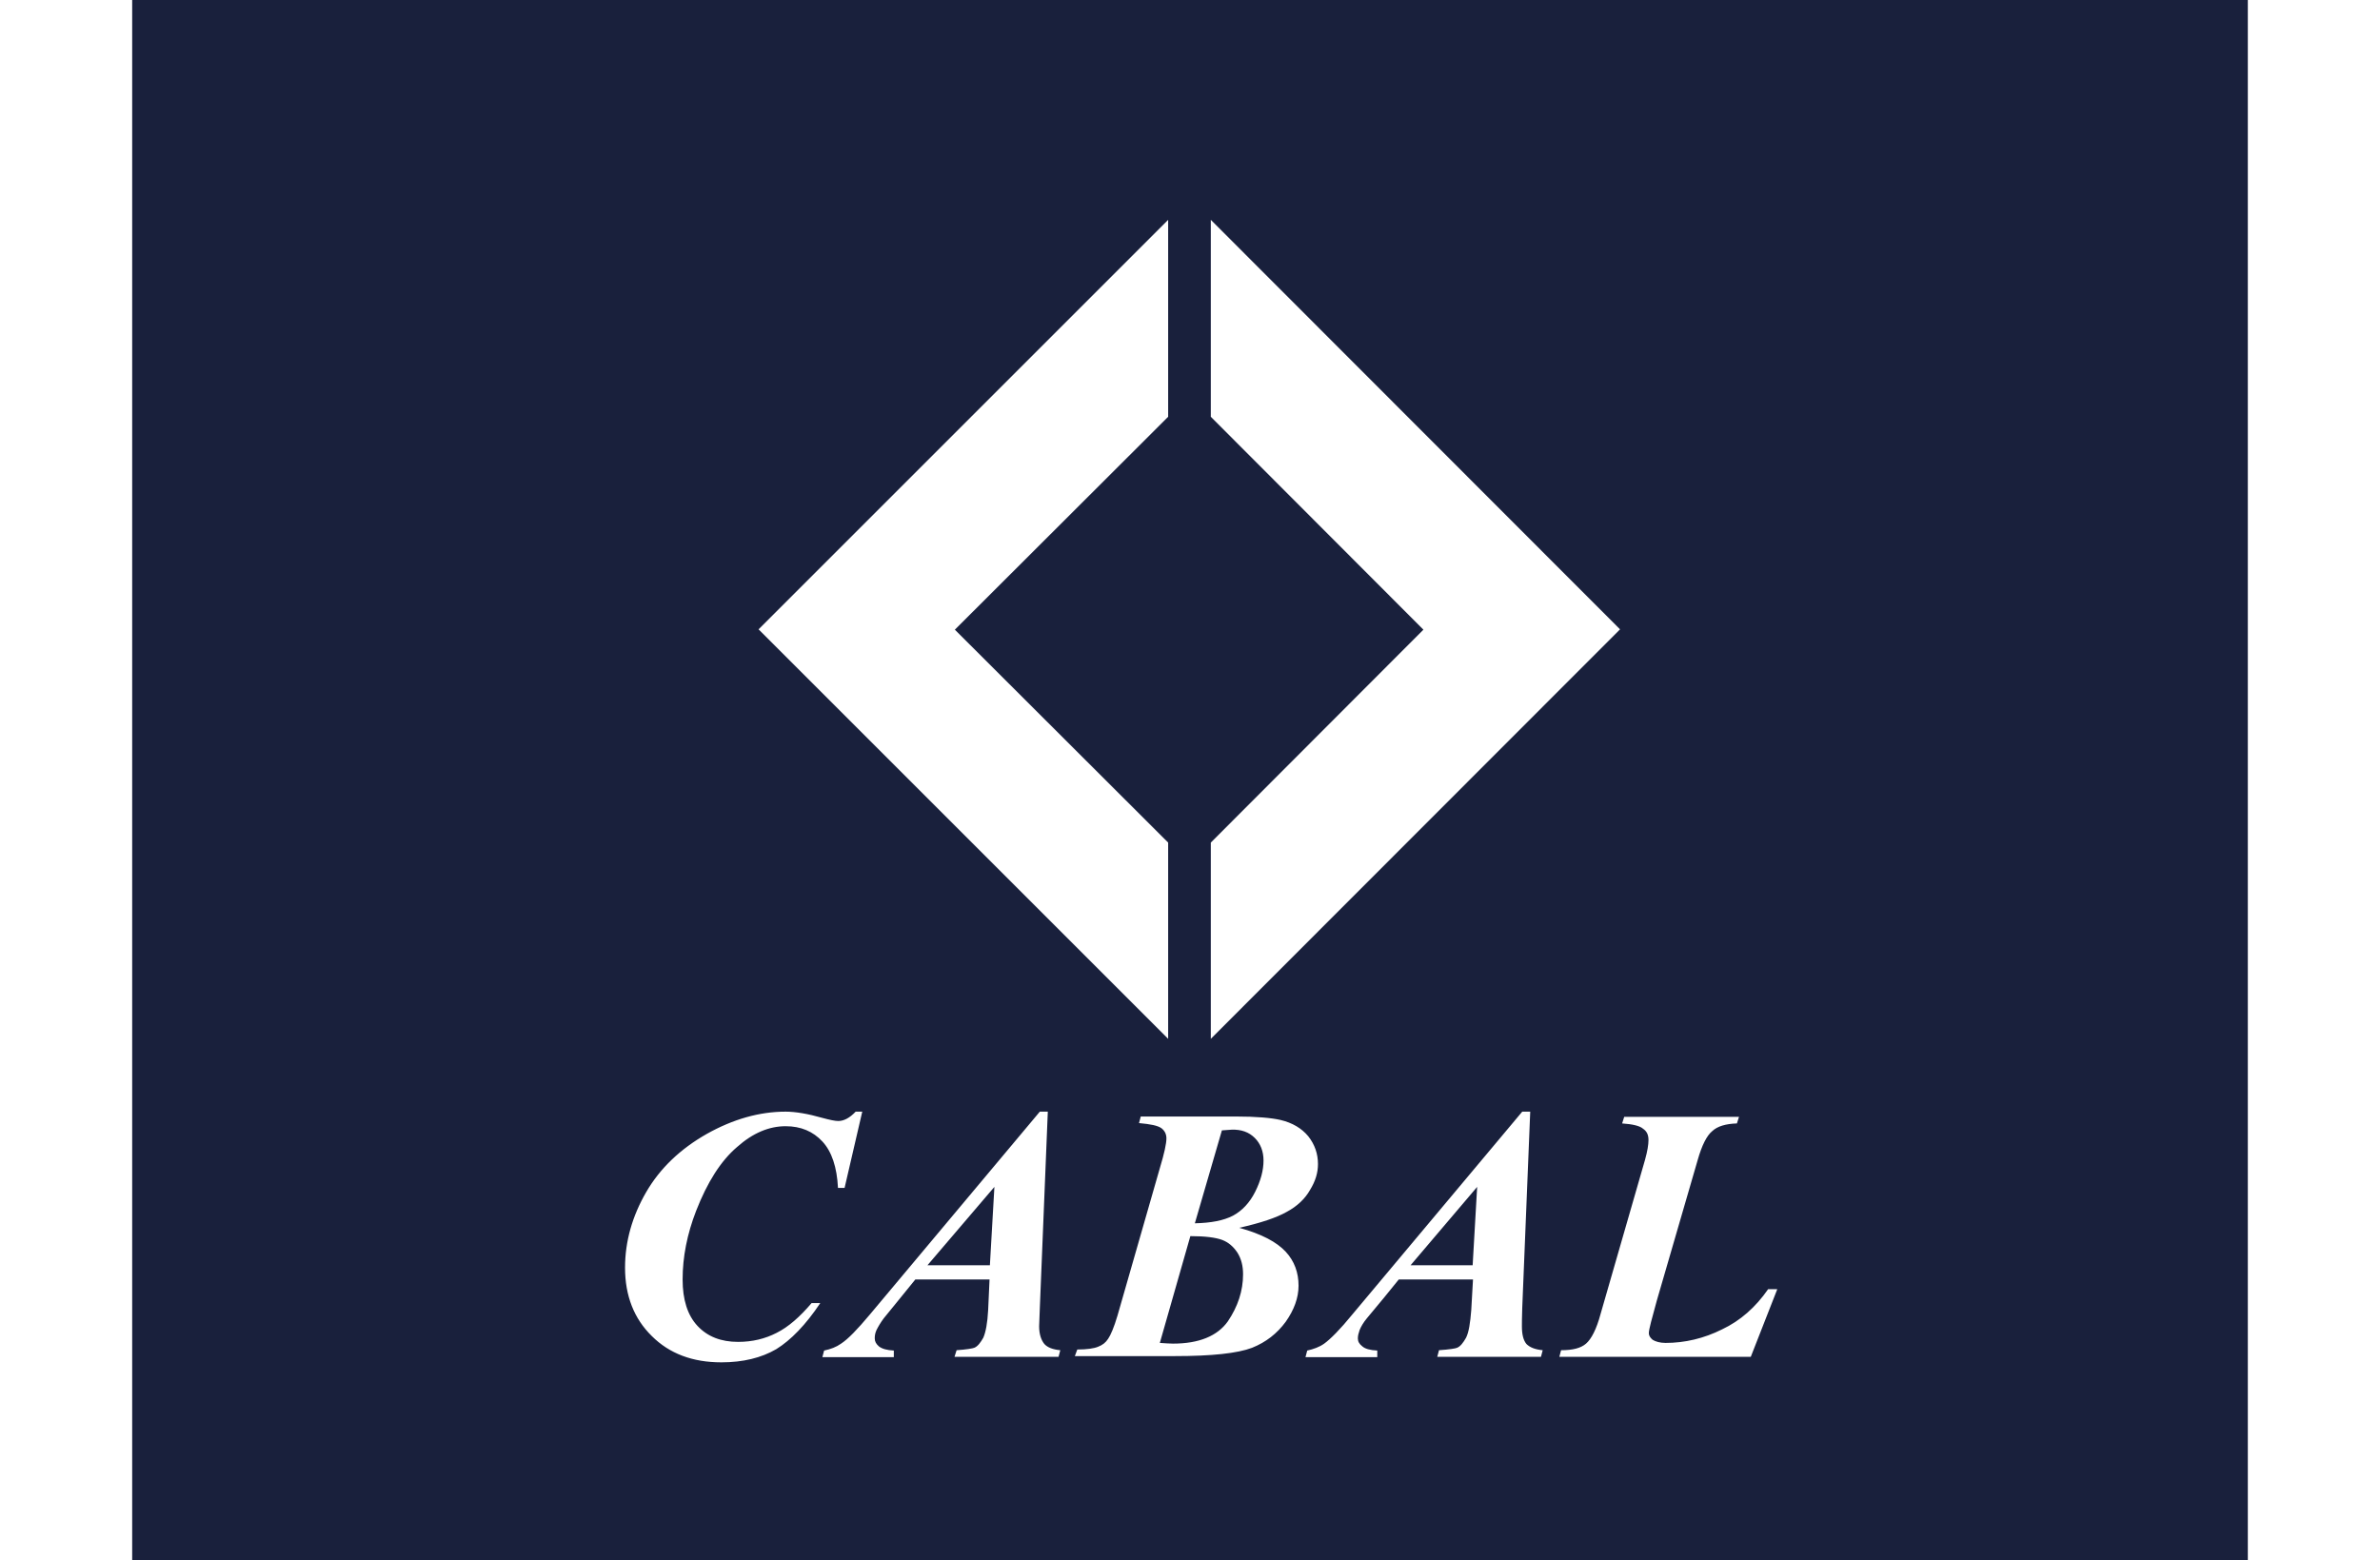
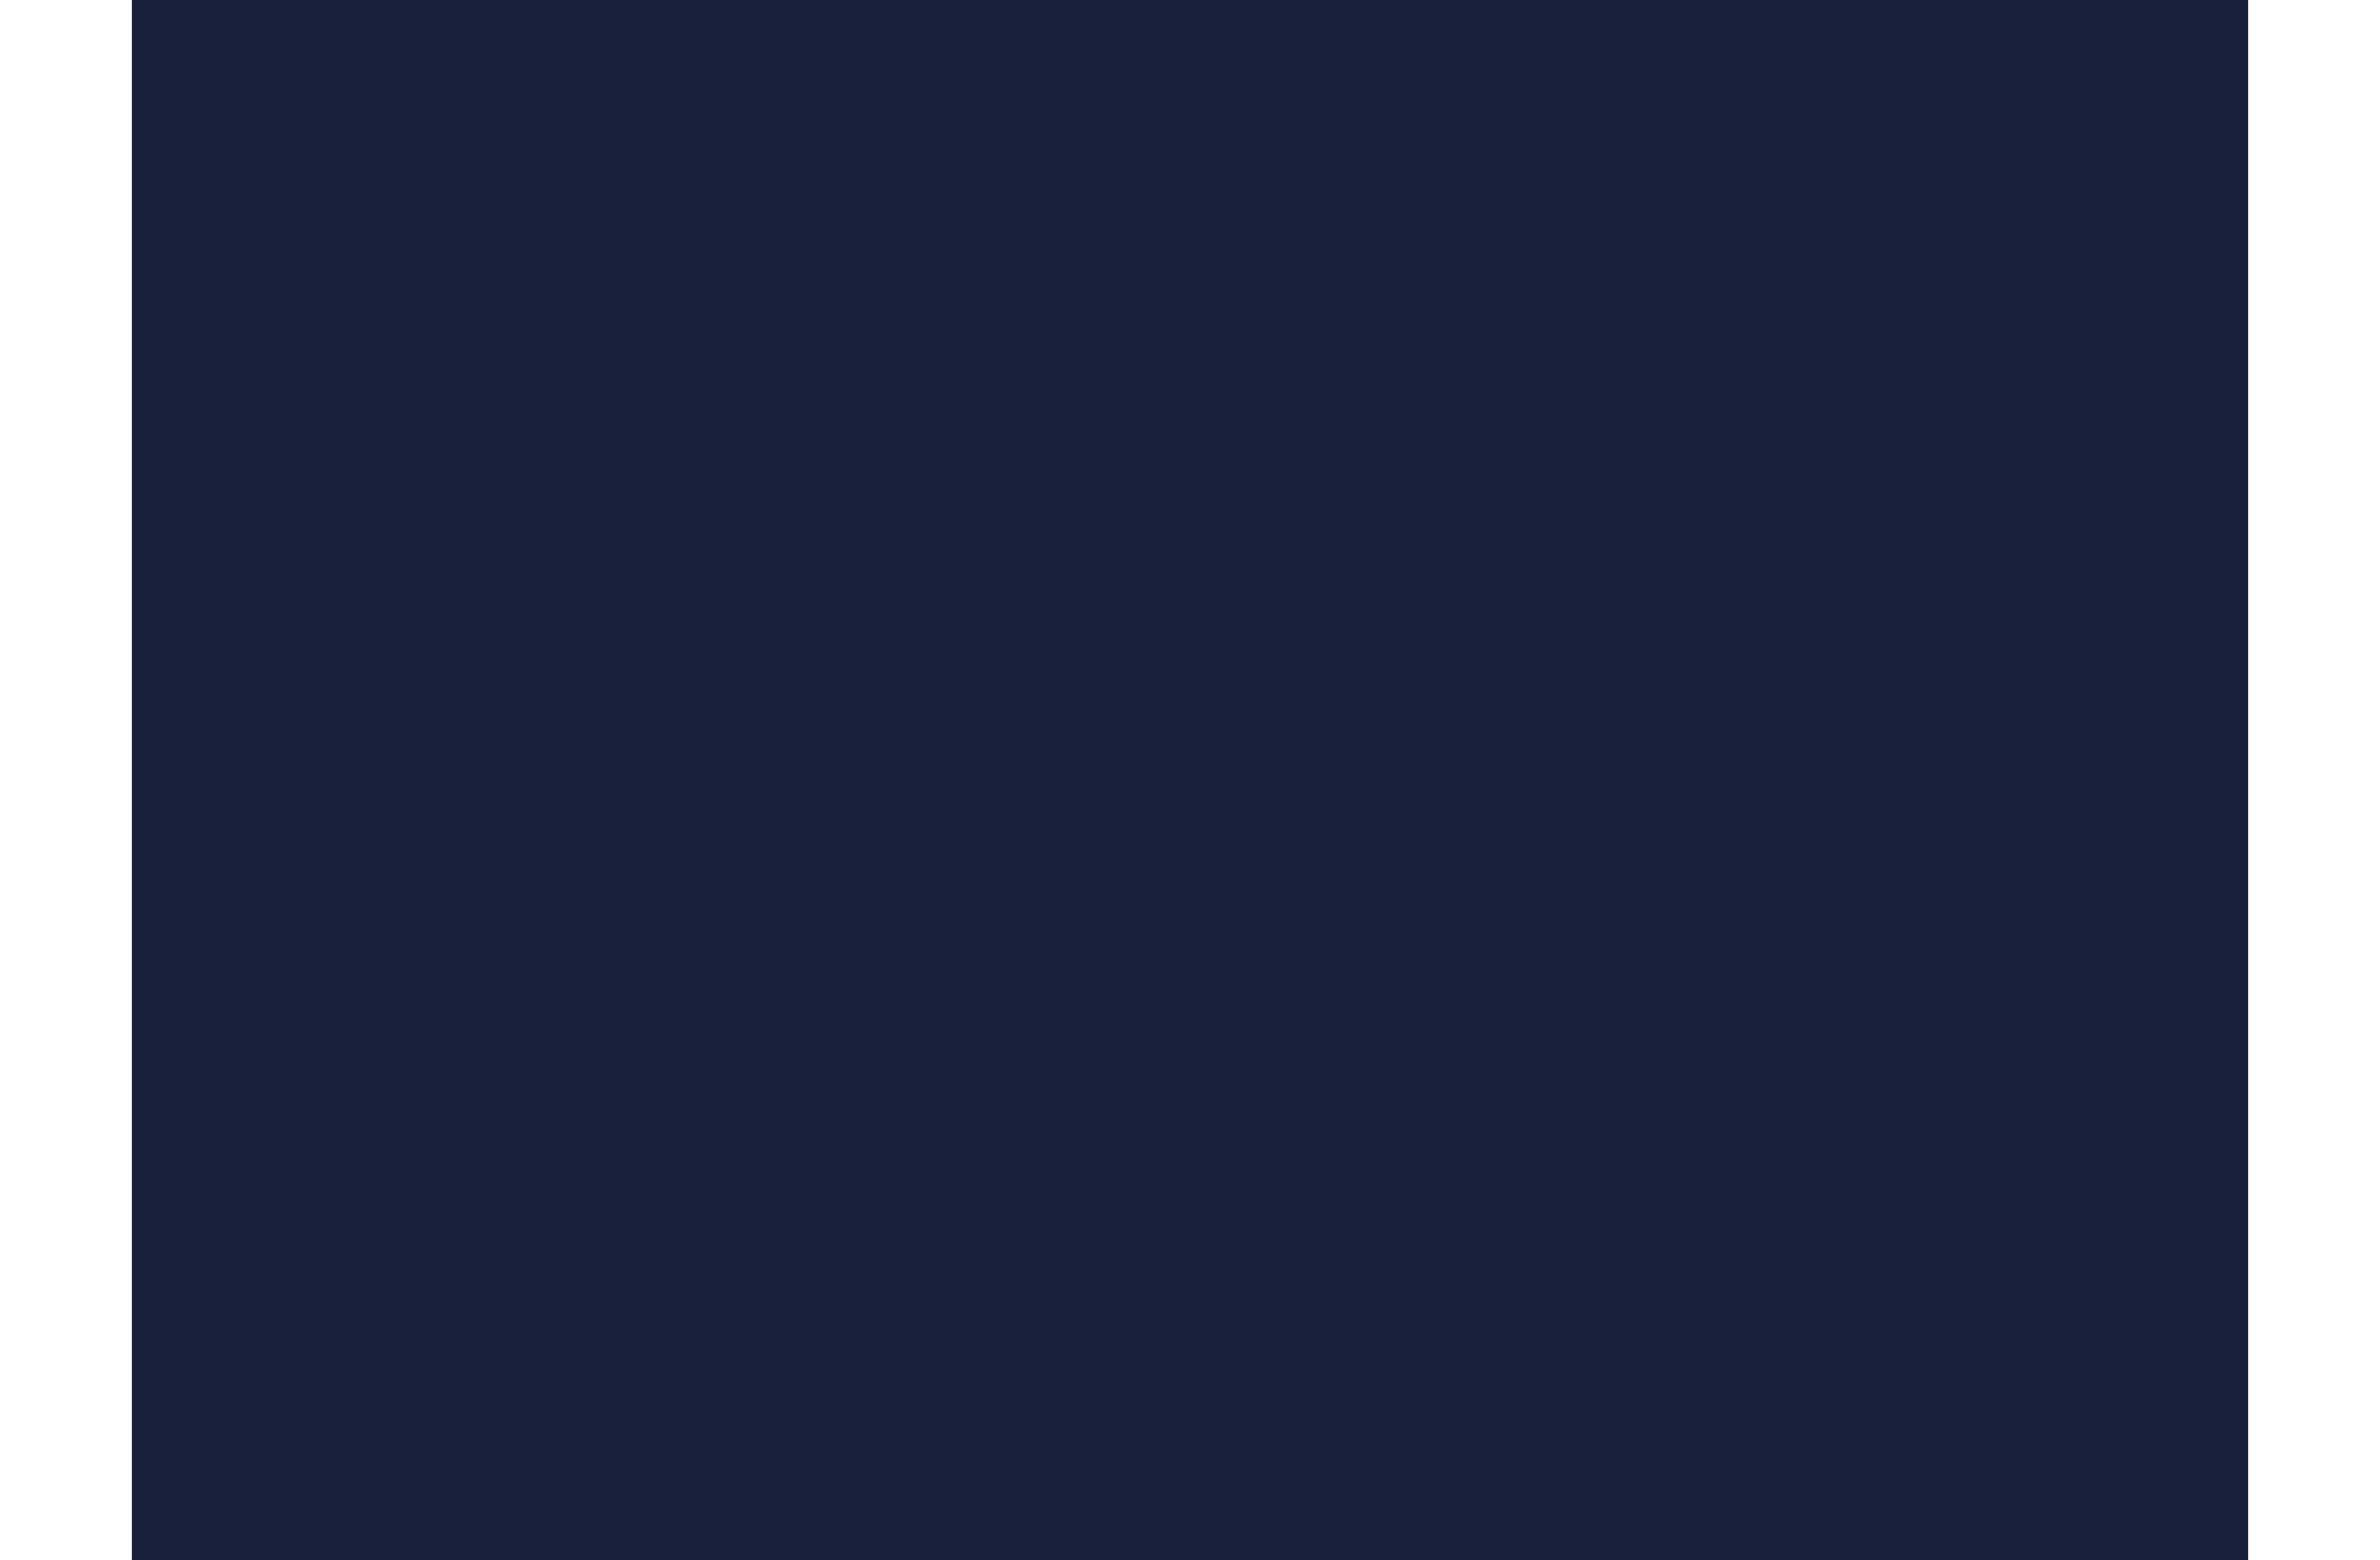
<svg xmlns="http://www.w3.org/2000/svg" version="1.1" id="Capa_1" x="0" y="0" height="40" viewBox="0 0 61 45" xml:space="preserve">
  <rect x="0" y="0" width="61" height="45" fill="#808080" stroke="none" />
  <style>.st1{fill-rule:evenodd;clip-rule:evenodd;fill:#fff}</style>
  <path fill-rule="evenodd" clip-rule="evenodd" fill="#19203c" d="M61 45L61 0 0 0 0 45 61 45z" />
-   <path class="st1" d="M37.23 18.16L31.1 24.3 31.1 29.96 42.9 18.15 31.1 6.34 31.1 12.02 37.23 18.16zM23.72 18.16L29.87 12.02 29.87 6.34 18.06 18.15 29.87 29.96 29.87 24.3 23.72 18.16zM20.86 32.06h.19l-.51 2.2h-.19c-.03-.6-.18-1.05-.45-1.34-.27-.29-.62-.44-1.06-.44-.47 0-.94.19-1.4.6-.47.4-.86 1.02-1.18 1.84-.26.67-.39 1.33-.39 1.98 0 .58.14 1.03.43 1.34.29.31.68.46 1.17.46.41 0 .78-.09 1.11-.26.34-.17.67-.46 1.01-.86h.25c-.42.63-.85 1.07-1.27 1.33-.43.25-.96.38-1.58.38-.83 0-1.5-.25-2.01-.76-.51-.5-.77-1.16-.77-1.97 0-.76.21-1.49.61-2.18.4-.69.99-1.25 1.75-1.68.75-.42 1.51-.64 2.27-.64.28 0 .64.06 1.06.18.22.06.37.09.46.09C20.52 32.33 20.69 32.24 20.86 32.06L20.86 32.06zM24.86 34.23l-.13 2.26h-1.8L24.86 34.23 24.86 34.23zM24.54 38.58c-.08.14-.16.25-.26.29-.05.02-.22.05-.51.07l-.06.19h3l.05-.19c-.22-.02-.37-.08-.46-.18-.09-.11-.15-.28-.15-.51 0-.06.01-.24.02-.53l.23-5.66h-.23l-4.9 5.85c-.36.43-.63.71-.83.84-.14.1-.3.16-.49.2l-.05.19h2.06v-.19c-.2-.01-.34-.05-.43-.12-.08-.07-.12-.14-.12-.23 0-.08.01-.15.05-.24.05-.1.12-.22.21-.34l.48-.59.43-.53h2.14l-.04.88C24.66 38.16 24.61 38.42 24.54 38.58L24.54 38.58zM31.7 32.58c.28-.01.5.07.67.24.16.16.25.38.25.65 0 .28-.08.58-.24.9-.16.32-.38.55-.64.69-.27.14-.63.21-1.1.22l.78-2.68L31.7 32.58 31.7 32.58zM29.68 32.54c.1.08.14.18.14.29 0 .15-.06.43-.19.86l-1.22 4.25c-.1.34-.2.57-.27.67-.07.11-.16.18-.29.23-.12.05-.32.08-.6.08l-.07.19h2.88c1.07 0 1.81-.08 2.23-.24.4-.16.72-.41.97-.75.24-.34.37-.69.37-1.04 0-.38-.12-.71-.37-.98-.26-.28-.69-.51-1.34-.69.62-.14 1.07-.29 1.37-.46.3-.16.53-.38.67-.63.16-.26.23-.5.23-.75 0-.29-.09-.56-.28-.8-.19-.23-.46-.39-.8-.47-.26-.06-.69-.1-1.3-.1h-2.73l-.05.19C29.36 32.42 29.57 32.46 29.68 32.54l1.75 3.22c.18.07.32.19.44.37.11.18.16.38.16.62 0 .48-.15.93-.44 1.36-.3.42-.83.64-1.58.64-.09 0-.22-.01-.38-.02l.88-3.08c.43 0 .73.04.92.11L29.68 32.54 29.68 32.54zM38.78 34.23l-.13 2.26h-1.79L38.78 34.23 38.78 34.23zM38.46 38.58c-.08.14-.16.25-.26.29-.04.02-.22.05-.52.07l-.05.19h2.99l.05-.19c-.22-.02-.37-.08-.47-.18-.09-.11-.13-.28-.13-.51 0-.06 0-.24.01-.53l.23-5.66h-.23l-4.9 5.85c-.35.43-.63.71-.81.84-.14.1-.31.16-.49.2l-.05.19h2.07v-.19c-.21-.01-.35-.05-.43-.12-.09-.07-.13-.14-.13-.23 0-.08.02-.15.05-.24.04-.1.11-.22.21-.34l.49-.59.43-.53h2.14l-.05.88C38.58 38.16 38.54 38.42 38.46 38.58L38.46 38.58zM47.43 37.19l-.76 1.94h-5.52l.05-.19c.34 0 .57-.06.72-.19.15-.13.3-.41.42-.86l1.28-4.44c.07-.25.1-.44.1-.57 0-.14-.04-.25-.16-.33-.09-.08-.3-.13-.6-.15l.06-.19h3.31l-.06.19c-.32.01-.56.08-.71.22-.16.13-.3.41-.42.83l-1.18 4.06c-.14.51-.23.83-.23.94 0 .07.04.13.11.19.08.05.21.09.37.09.56 0 1.11-.13 1.63-.39.53-.25.97-.64 1.33-1.16H47.43L47.43 37.19z" />
</svg>